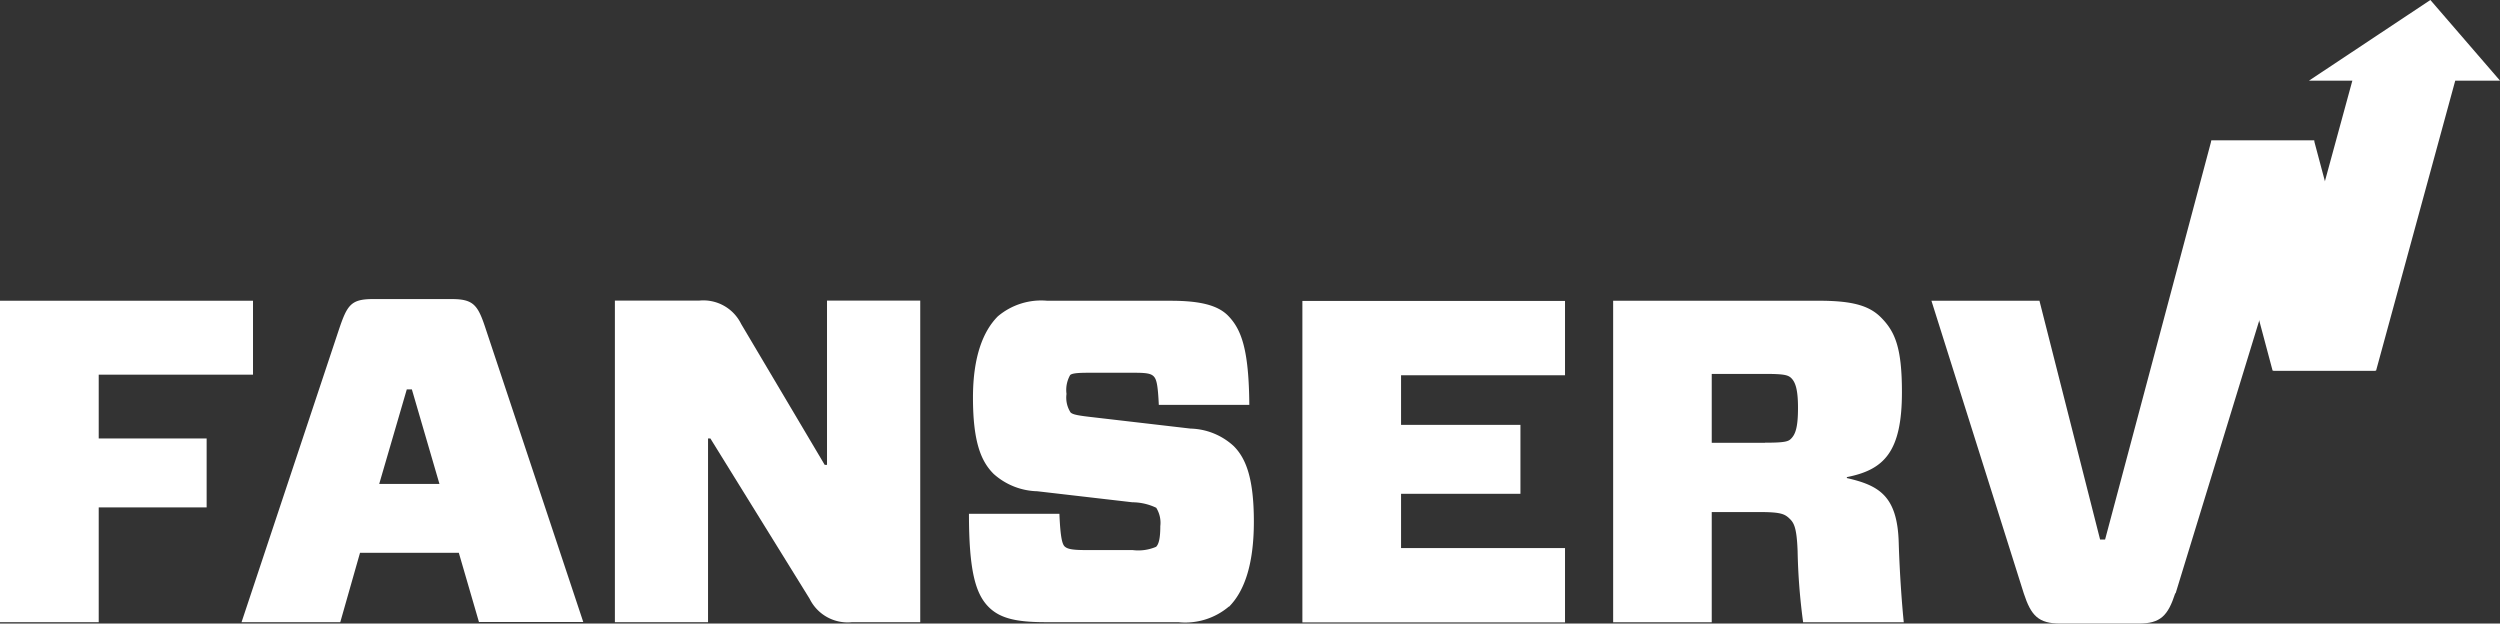
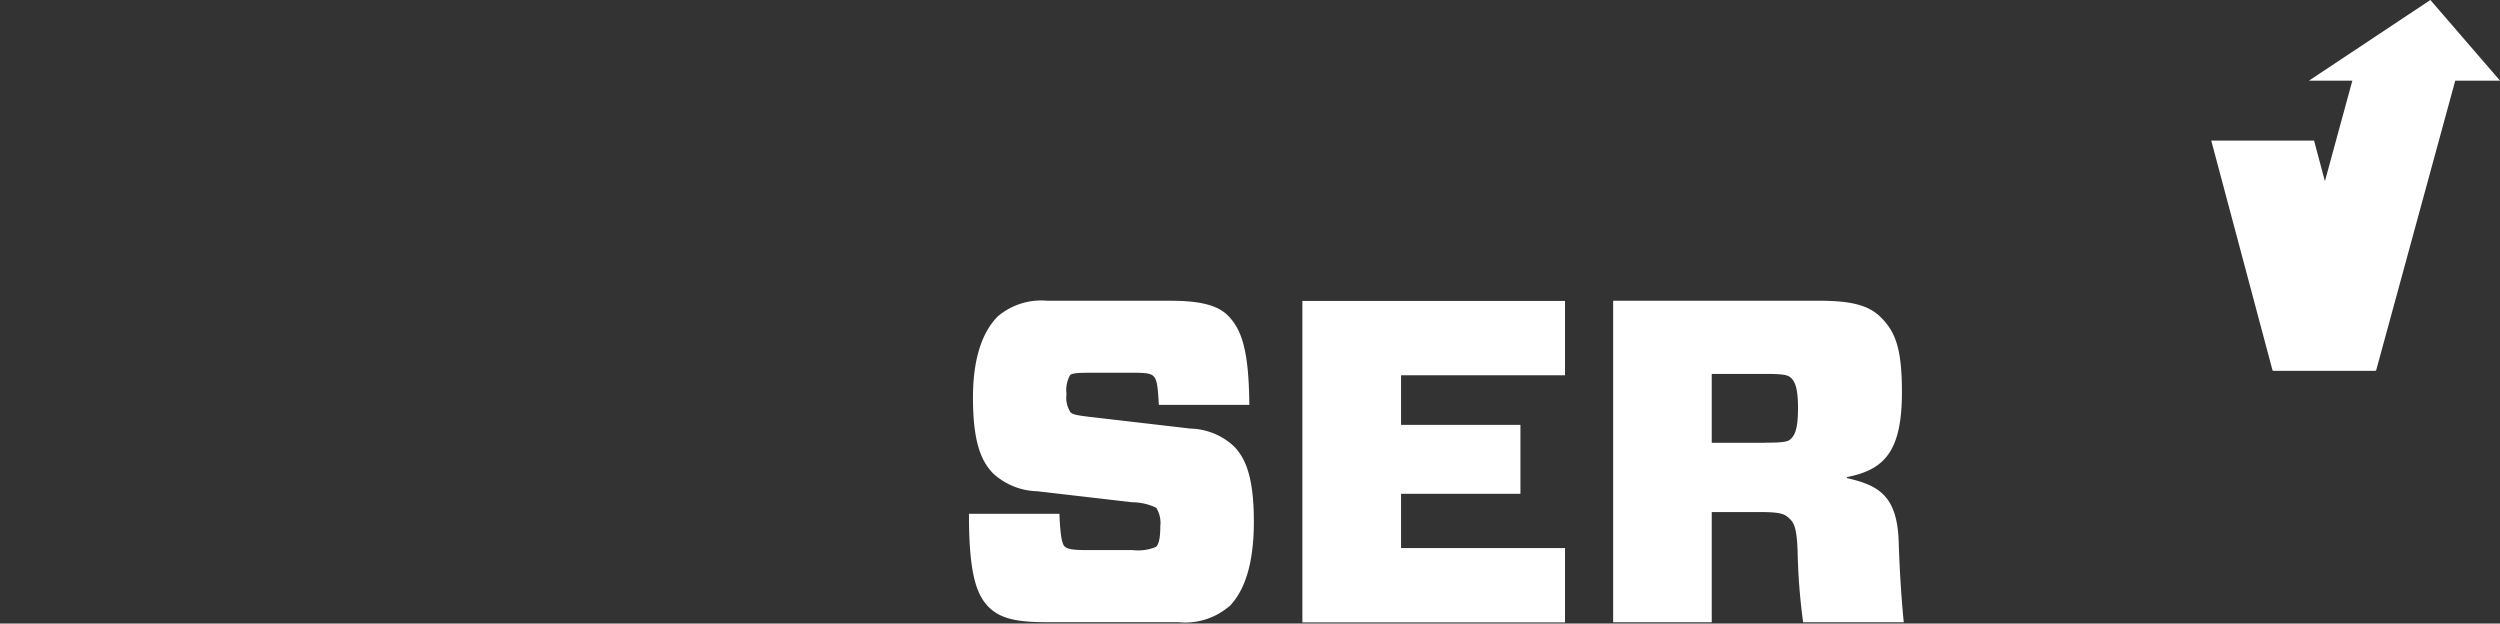
<svg xmlns="http://www.w3.org/2000/svg" width="154" height="38.411" viewBox="0 0 154 38.411">
  <rect x="0" y="0" width="154" height="38.411" fill="#333333" stroke="none" />
  <g id="Group_2241" data-name="Group 2241" transform="translate(-560 -3248.507)">
    <g id="Logo-FanServ-White" transform="translate(560 3248.507)">
      <g id="Group_1967" data-name="Group 1967" transform="translate(0 18.525)">
-         <path id="Path_997" data-name="Path 997" d="M6.081,46.838V50.77h6.648v4.244H6.081v7.072H0v-19.8H15.585v4.554h-9.5" transform="translate(0 -42.285)" fill="#fff" fill-rule="evenodd" />
-       </g>
-       <path id="Path_998" data-name="Path 998" d="M42.451,53.444h3.705l-1.7-5.827h-.312l-1.7,5.827Zm4.894,4.242H41.262l-1.216,4.272H33.964l6-18.029c.51-1.506.736-1.874,2.095-1.874H46.92c1.358,0,1.613.391,2.094,1.862l6,18.029H48.588l-1.245-4.279v.019Zm28.43,4.274H71.557a2.611,2.611,0,0,1-2.6-1.445l-6.111-9.872H62.7V61.959H56.962V42.151h5.177a2.589,2.589,0,0,1,2.6,1.435l5.148,8.682h.142V42.151h5.743V61.959" transform="translate(-19.085 -23.632)" fill="#fff" fill-rule="evenodd" />
+         </g>
      <path id="Path_999" data-name="Path 999" d="M226.268,0,218.79,4.968h2.672L216.588,22.83h6.336L227.8,4.968h2.759L226.268,0M152.254,37.365a4.152,4.152,0,0,1-3.11.961h-8.176c-1.782,0-2.8-.225-3.507-.932-.821-.821-1.216-2.263-1.216-5.743h5.572c.059,1.471.178,1.867.32,2.008.178.17.51.225,1.328.225h2.859a2.79,2.79,0,0,0,1.447-.2c.178-.17.261-.566.261-1.273a1.753,1.753,0,0,0-.251-1.132,3.446,3.446,0,0,0-1.471-.339l-5.859-.679a4.167,4.167,0,0,1-2.685-1.068c-.764-.759-1.274-1.945-1.274-4.7,0-2.515.623-4.092,1.53-5.005a4.137,4.137,0,0,1,3.054-.961h7.6c1.838,0,2.887.285,3.511.9.847.854,1.3,2.1,1.328,5.515h-5.575c-.057-1.245-.142-1.578-.312-1.755s-.453-.225-1.189-.225h-2.827c-.679,0-1.02.035-1.133.142a1.848,1.848,0,0,0-.225,1.162,1.688,1.688,0,0,0,.249,1.139c.142.142.51.2,1.471.308l5.919.688a4.077,4.077,0,0,1,2.657,1.075c.763.759,1.245,2,1.245,4.661,0,2.716-.625,4.329-1.53,5.237m20.709.964H156.784V18.539h16.178v4.578h-10.1v3.057h7.354V30.42h-7.354v3.339h10.1v4.578m12.323-11.067c1.1,0,1.412-.055,1.578-.225.308-.285.451-.763.451-1.921s-.166-1.613-.451-1.866c-.2-.168-.486-.225-1.589-.225H182v4.242h3.282l0,0Zm1.471,4.641c-.285-.256-.545-.368-1.791-.368H182v6.788h-6.073V18.525h12.644c1.981,0,3.084.258,3.845,1.02.878.877,1.3,1.869,1.3,4.614,0,3.677-1.1,4.78-3.392,5.231v.059c1.981.451,3.11,1.1,3.194,3.962.057,1.921.2,3.843.312,4.922h-6.2a37.777,37.777,0,0,1-.34-4.388c-.056-1.471-.225-1.755-.537-2.034l0,0Z" transform="translate(-76.557)" fill="#fff" fill-rule="evenodd" />
      <path id="Path_1000" data-name="Path 1000" d="M310.919,19.769h6.336l3.779,14.17H314.7l-3.779-14.17" transform="translate(-174.708 -11.108)" fill="#fff" fill-rule="evenodd" />
-       <path id="Path_1001" data-name="Path 1001" d="M286.6,47.651c-.453,1.388-.905,1.867-2.263,1.867h-4.808c-1.358,0-1.81-.48-2.263-1.867l-5.686-18.019h6.654l3.736,14.71h.308l6.547-24.576h6.346l-8.547,27.885" transform="translate(-152.604 -11.107)" fill="#fff" fill-rule="evenodd" />
    </g>
  </g>
</svg>